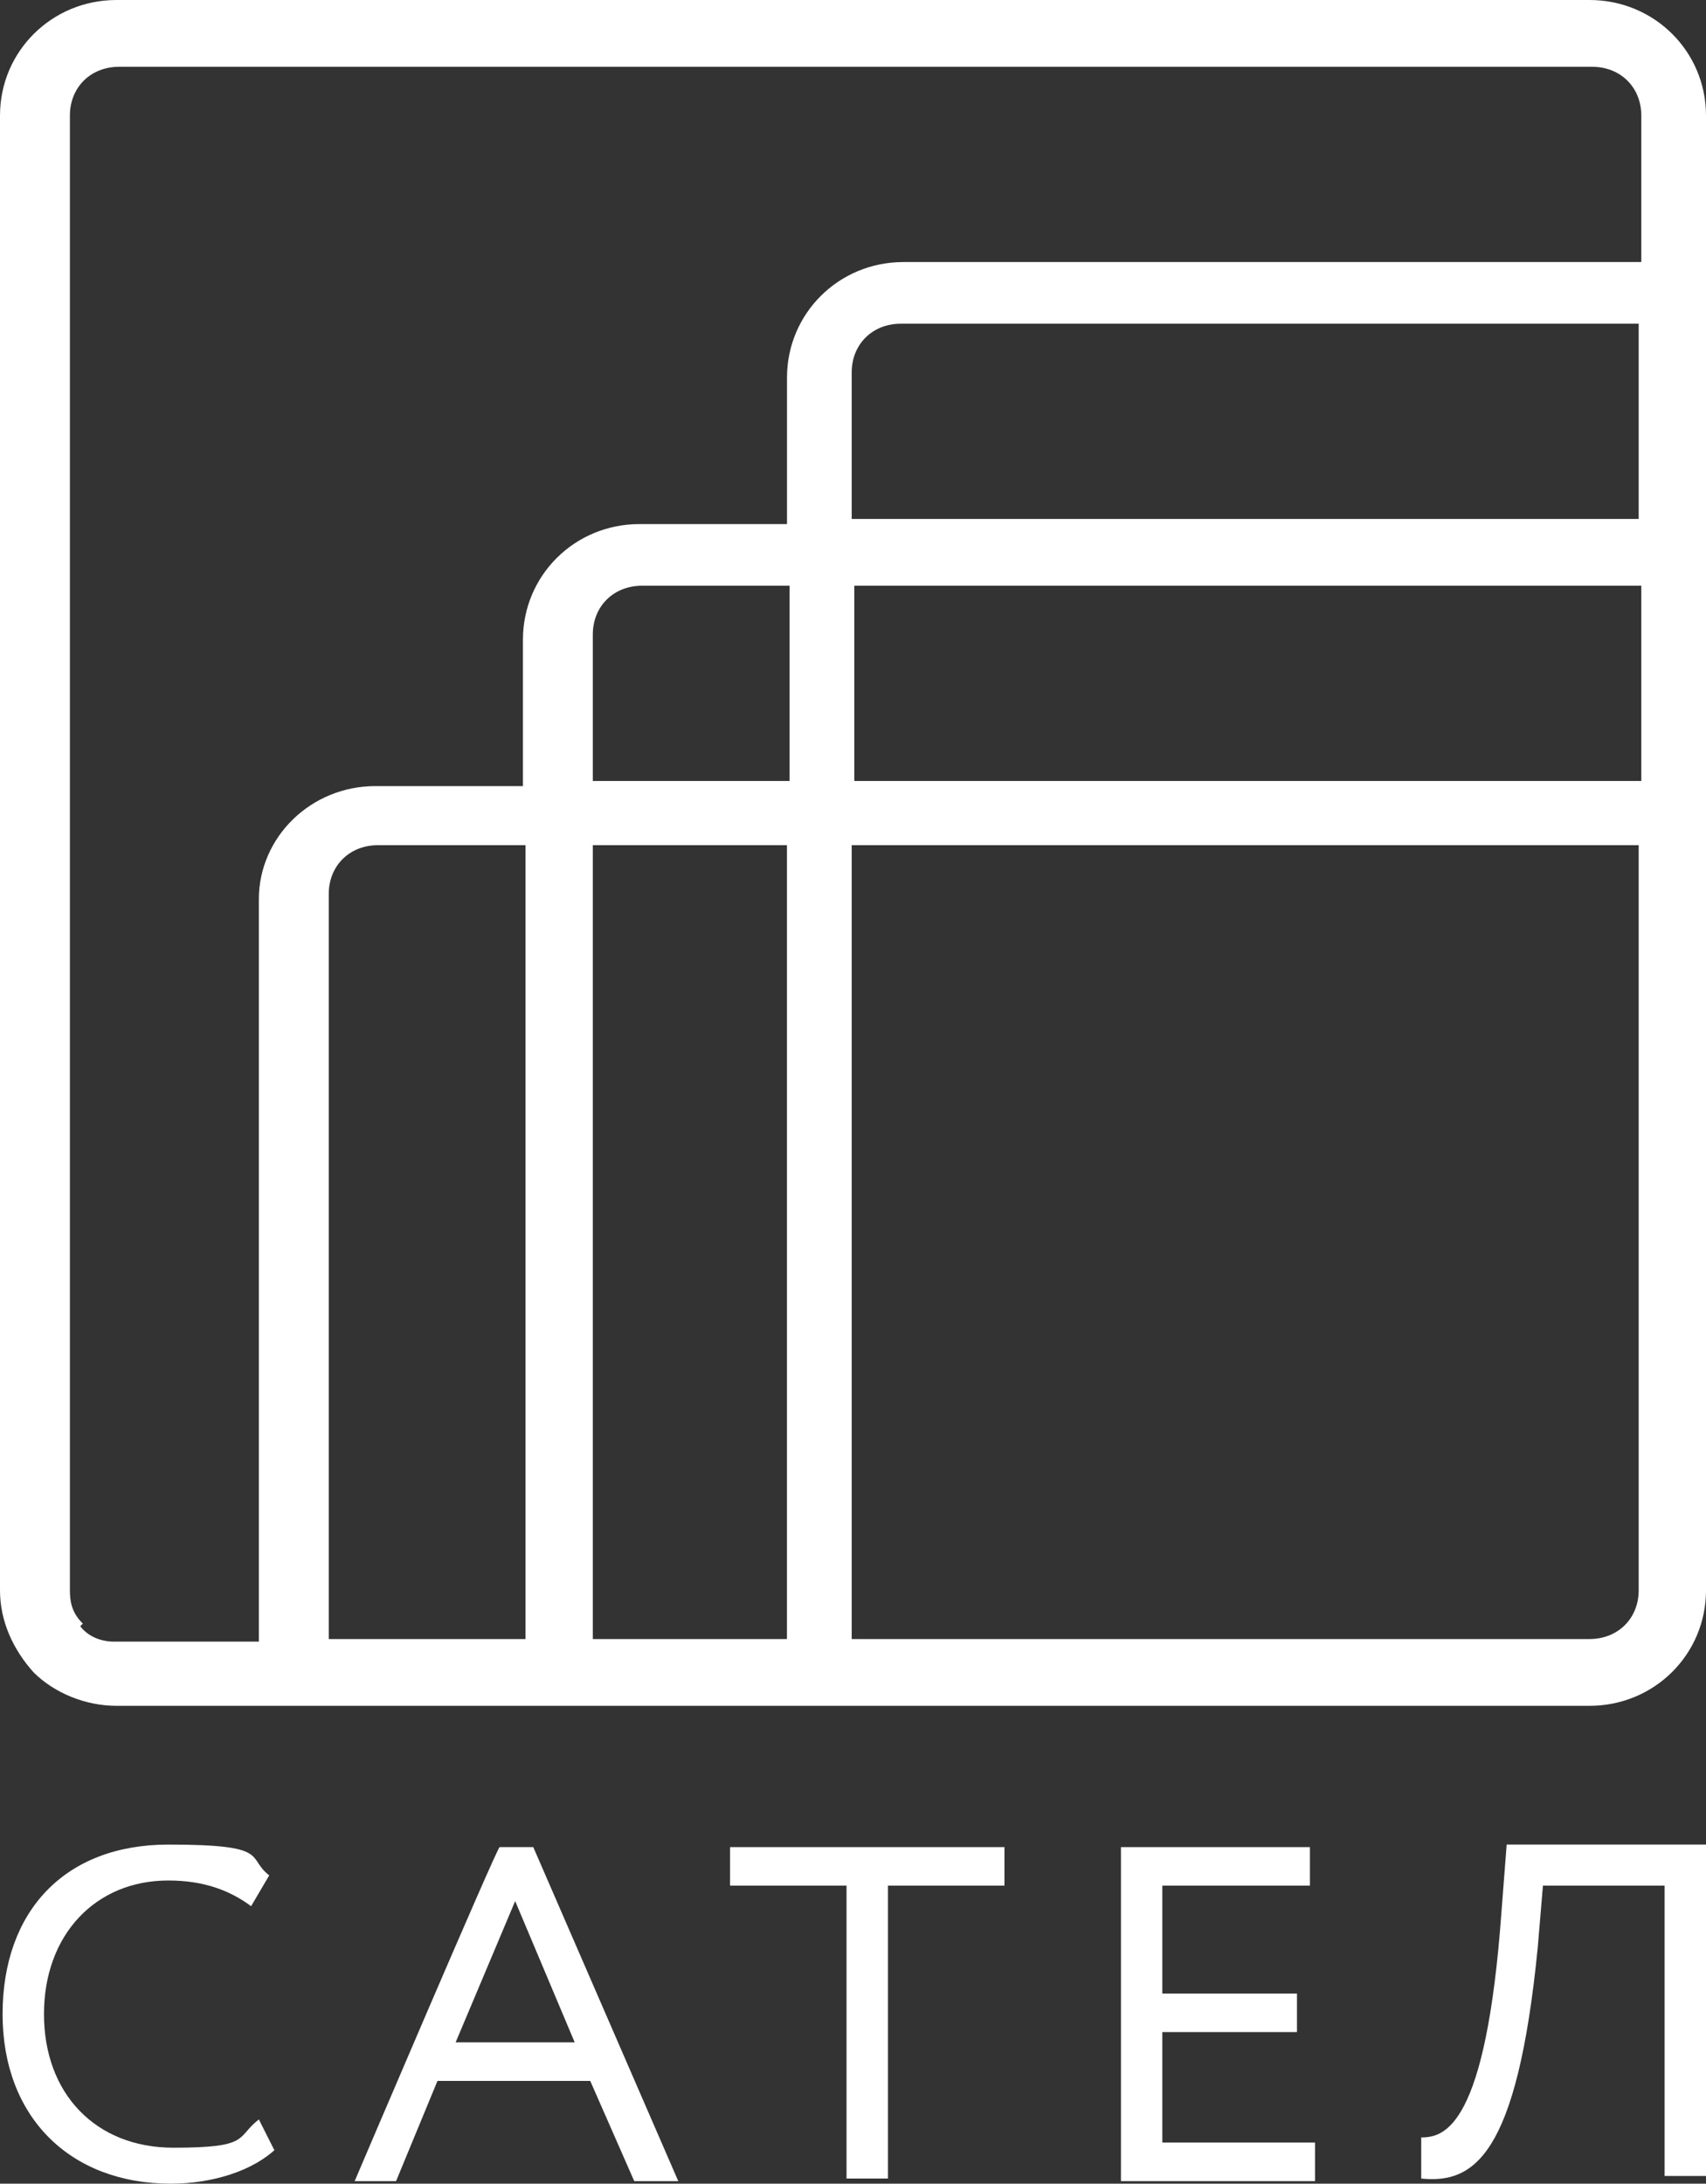
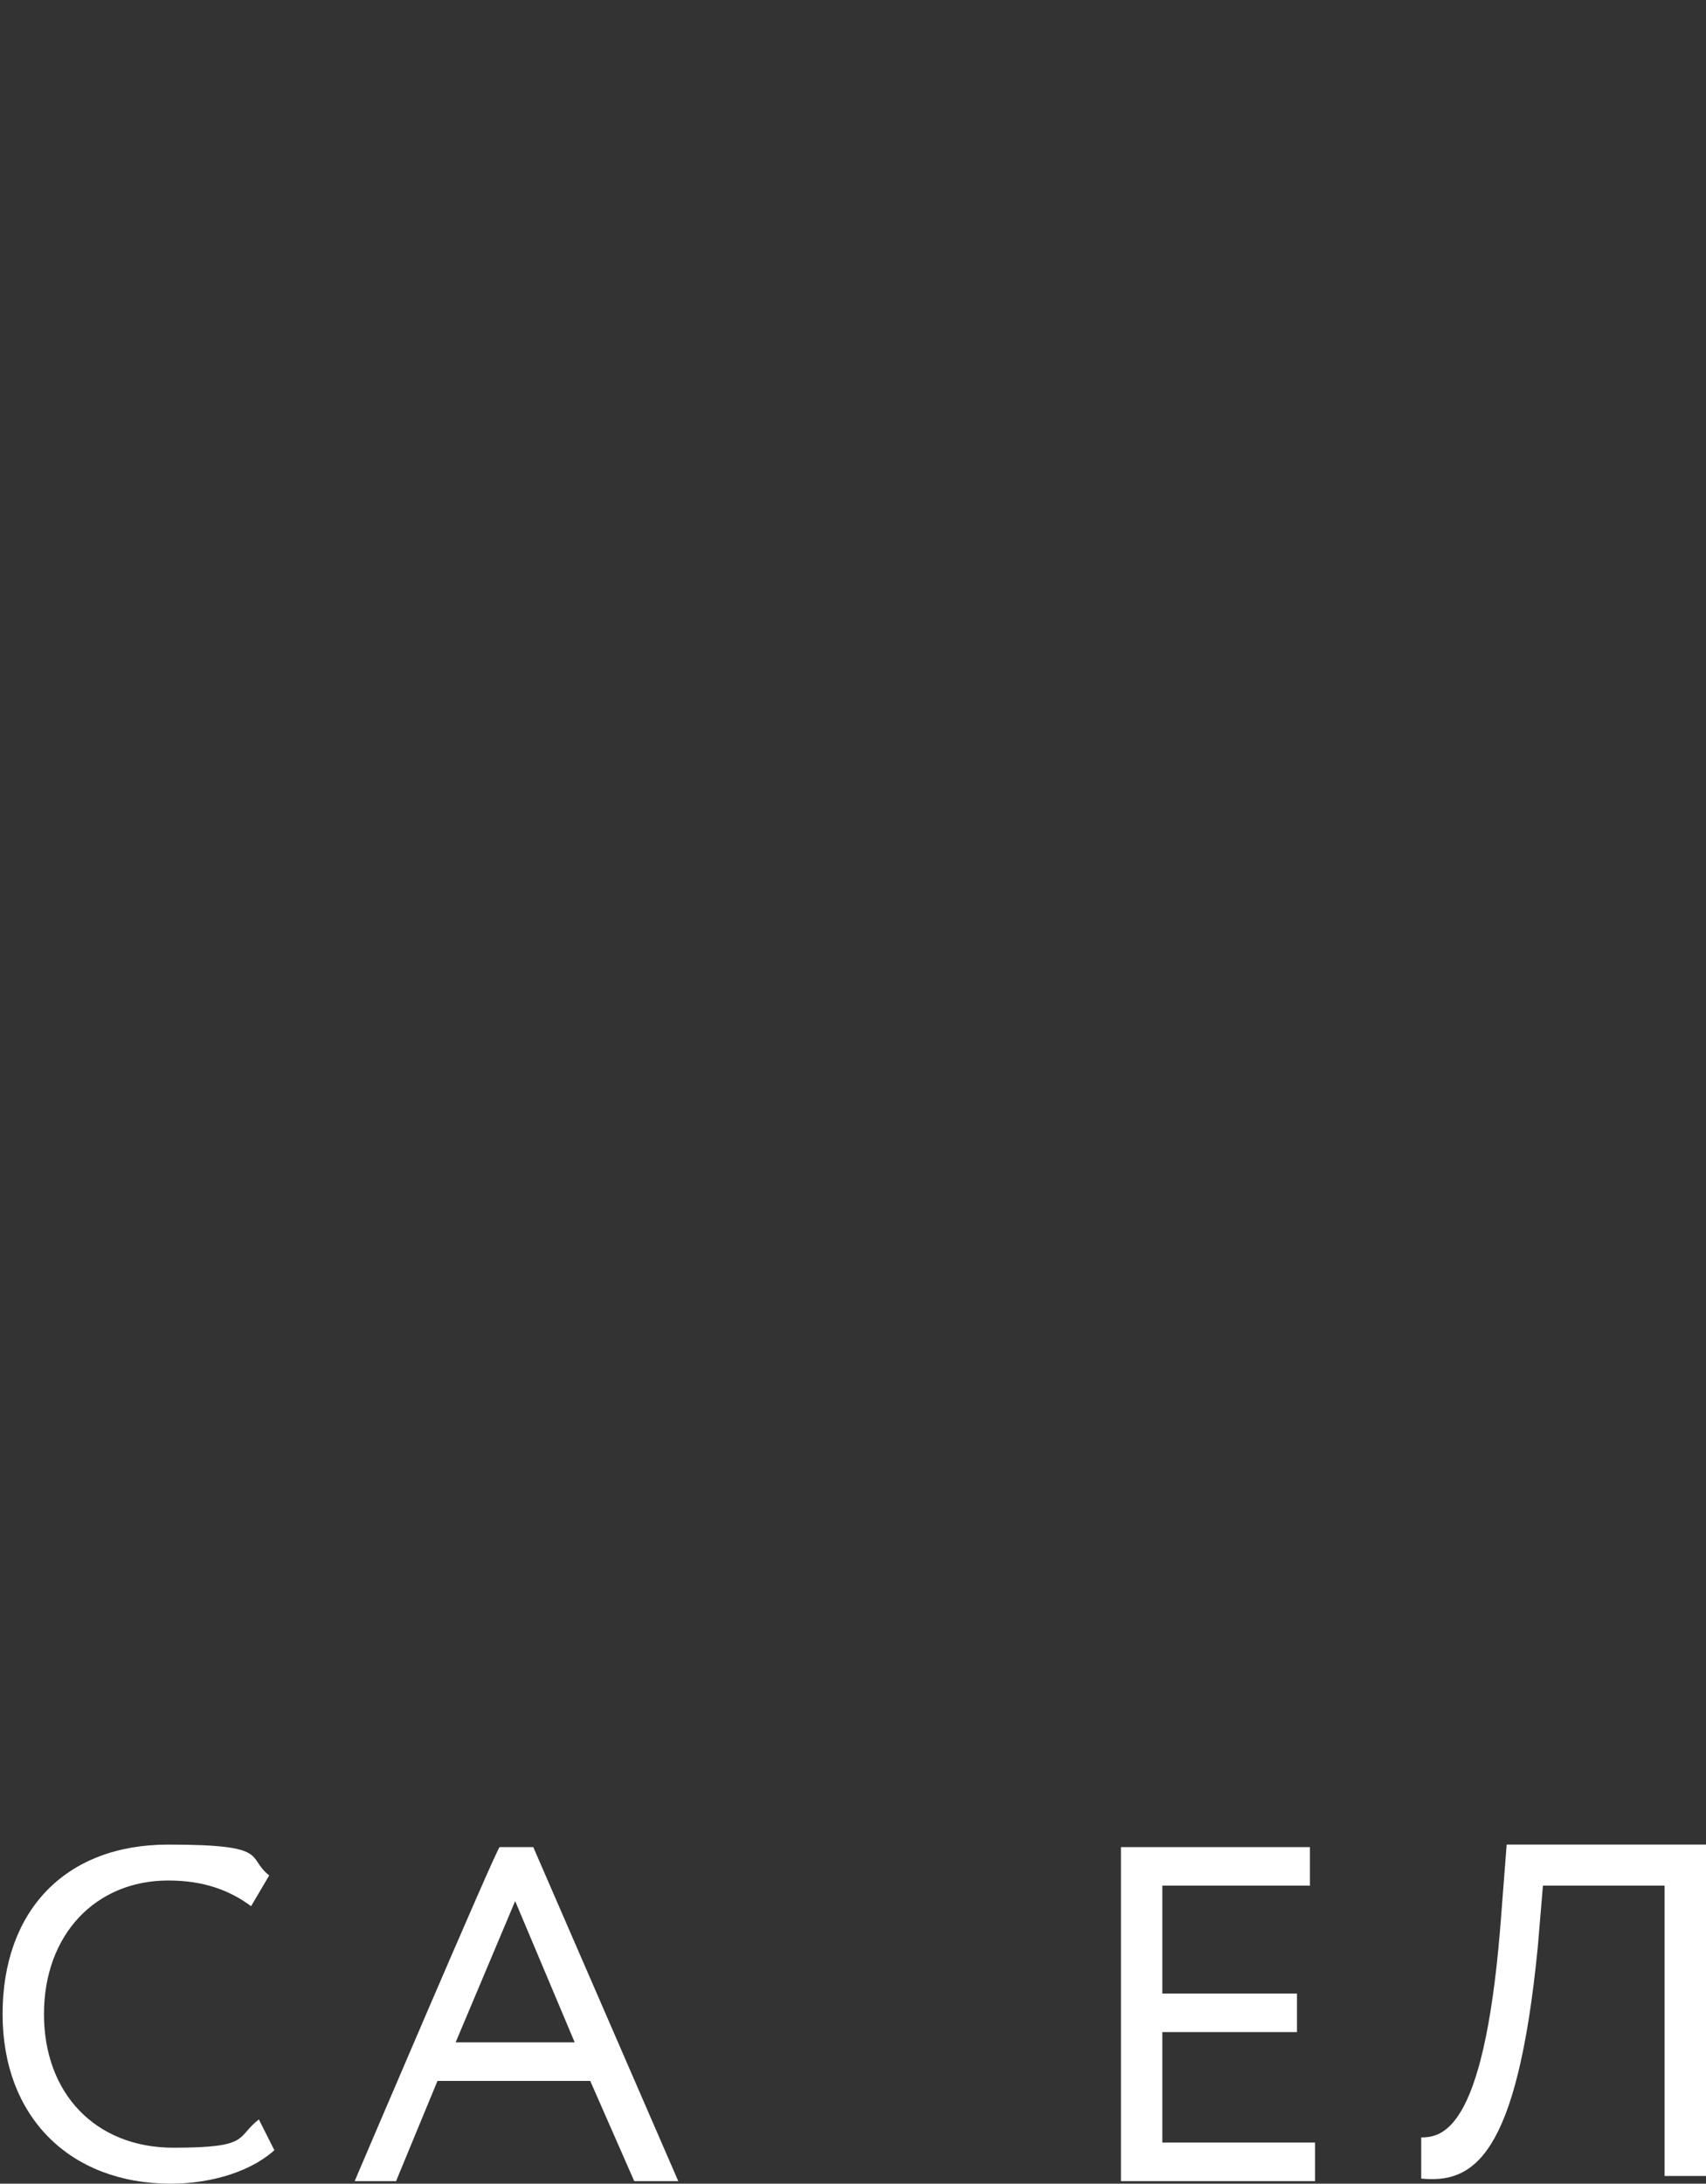
<svg xmlns="http://www.w3.org/2000/svg" width="68" height="87" viewBox="0 0 68 87" fill="none">
  <rect x="0" y="0" width="68" height="87" fill="#333333" stroke="none" />
  <path d="M11.04 85.567C10.112 86.487 8.462 87 6.809 87C2.785 87 0.103 84.339 0.103 80.245C0.103 76.15 2.579 73.49 6.707 73.49C10.835 73.49 9.803 74.001 10.731 74.717L10.009 75.945C9.182 75.331 8.151 74.921 6.707 74.921C3.817 74.921 1.753 77.071 1.753 80.245C1.753 83.417 3.817 85.567 6.913 85.567C10.009 85.567 9.39 85.157 10.318 84.44L10.937 85.669L11.04 85.567Z" fill="white" />
  <path d="M19.915 73.591H21.256L27.035 86.898H25.28L23.526 82.905H17.438L15.787 86.898H14.137C14.137 86.898 19.811 73.591 19.915 73.591ZM18.161 81.37H22.907L20.534 75.741L18.161 81.37Z" fill="white" />
-   <path d="M29.099 73.591H40.037V75.126H35.394V86.795H33.742V75.126H29.099V73.591Z" fill="white" />
  <path d="M44.68 73.591H52.212V75.126H46.33V79.426H51.696V80.96H46.33V85.362H52.418V86.898H44.68V73.694V73.591Z" fill="white" />
  <path d="M66.35 75.127H61.5L61.294 77.584C60.468 85.976 58.713 87 56.649 86.796V85.157C57.579 85.157 59.23 84.749 59.849 76.15L60.055 73.489H68.001V86.693H66.35V75.024V75.127Z" fill="white" />
-   <path d="M68 11.669V4.605C68 2.047 65.936 0 63.357 0H4.643C2.064 0 0 2.047 0 4.605V63.357C0 64.584 0.515 65.711 1.341 66.631C2.166 67.451 3.405 67.962 4.643 67.962H63.357C65.936 67.962 68 65.915 68 63.357V11.669ZM13.104 65.301V35.619C13.104 34.493 13.93 33.673 15.066 33.673H20.946V65.301H13.104ZM23.629 33.673H31.367V65.301H23.629V33.673ZM23.629 31.115V25.281C23.629 24.156 24.455 23.336 25.591 23.336H31.471V31.115H23.733H23.629ZM34.052 23.336H65.421V31.115H34.052V23.336ZM65.317 20.675H33.948V14.841C33.948 13.714 34.774 12.897 35.908 12.897H65.317V20.675ZM3.302 64.687C2.888 64.277 2.786 63.868 2.786 63.357V4.605C2.786 3.48 3.611 2.661 4.747 2.661H63.461C64.594 2.661 65.421 3.48 65.421 4.605V10.44H36.012C33.433 10.44 31.369 12.487 31.369 15.046V20.88H25.487C22.908 20.88 20.844 22.927 20.844 25.486V31.319H14.962C12.381 31.319 10.318 33.366 10.318 35.823V65.404H4.539C4.024 65.404 3.507 65.198 3.198 64.79L3.302 64.687ZM63.357 65.301H33.948V33.673H65.317V60.389V63.357C65.317 64.481 64.492 65.301 63.357 65.301Z" fill="white" />
</svg>